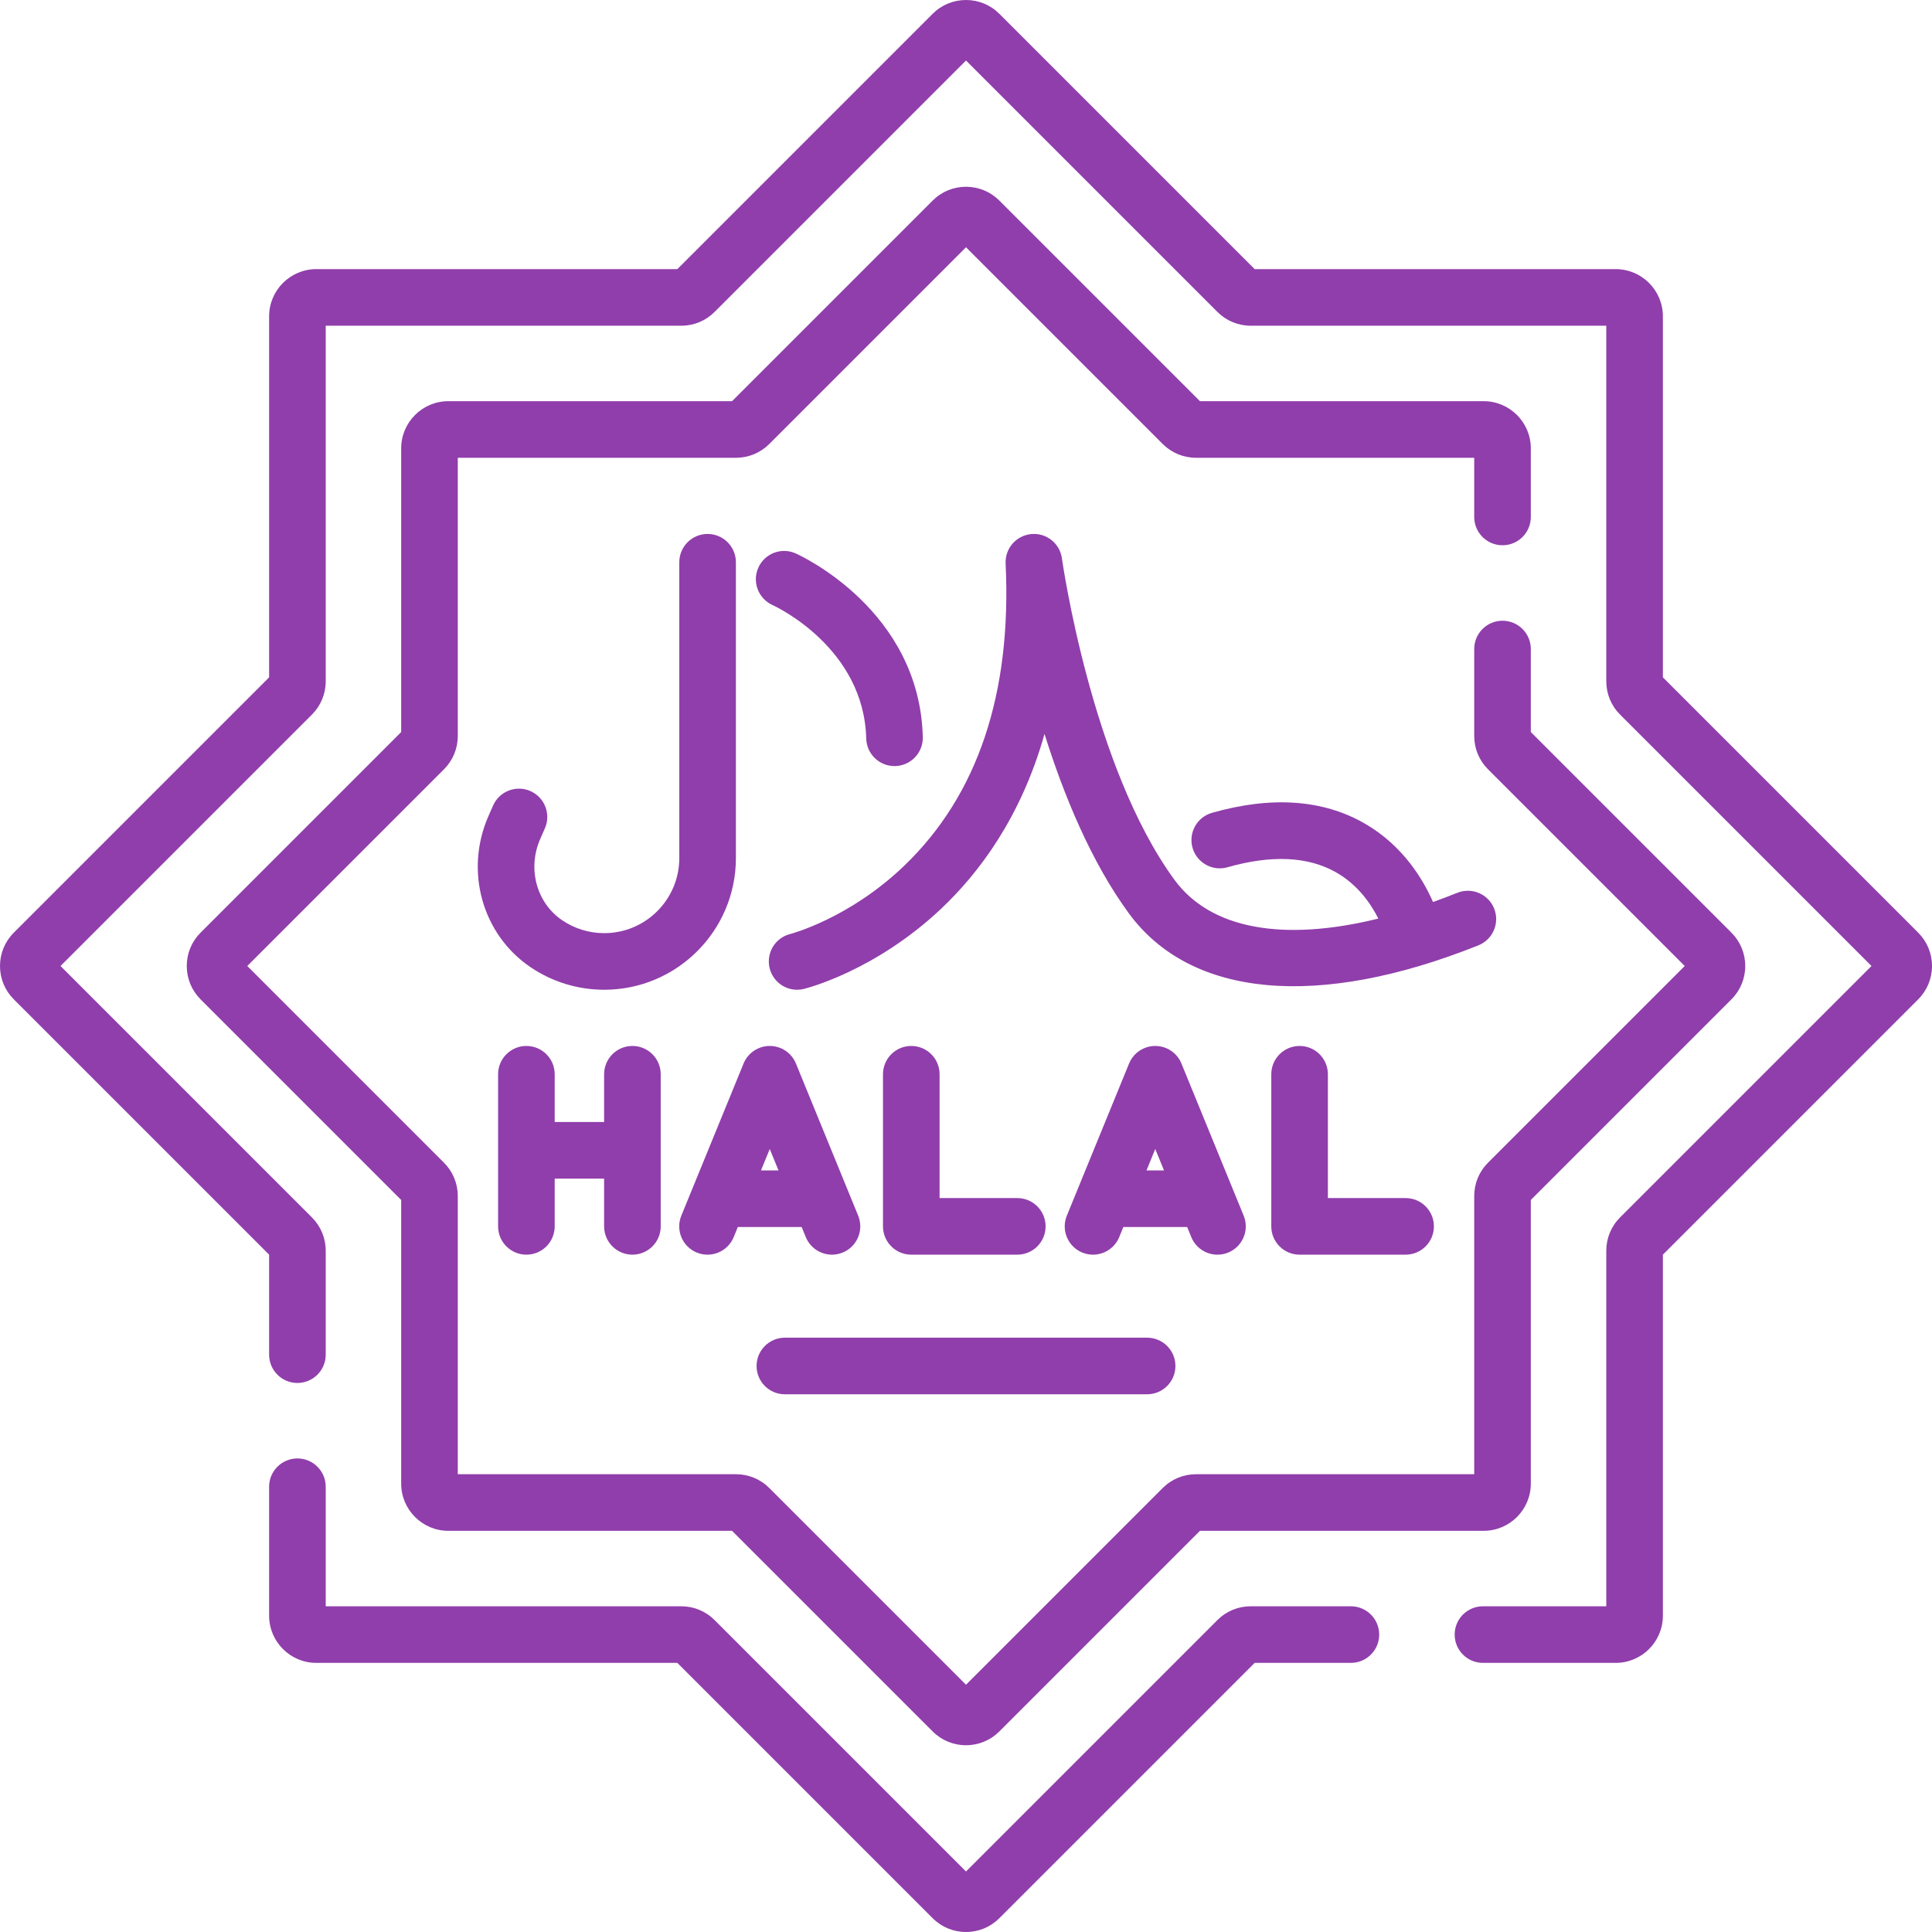
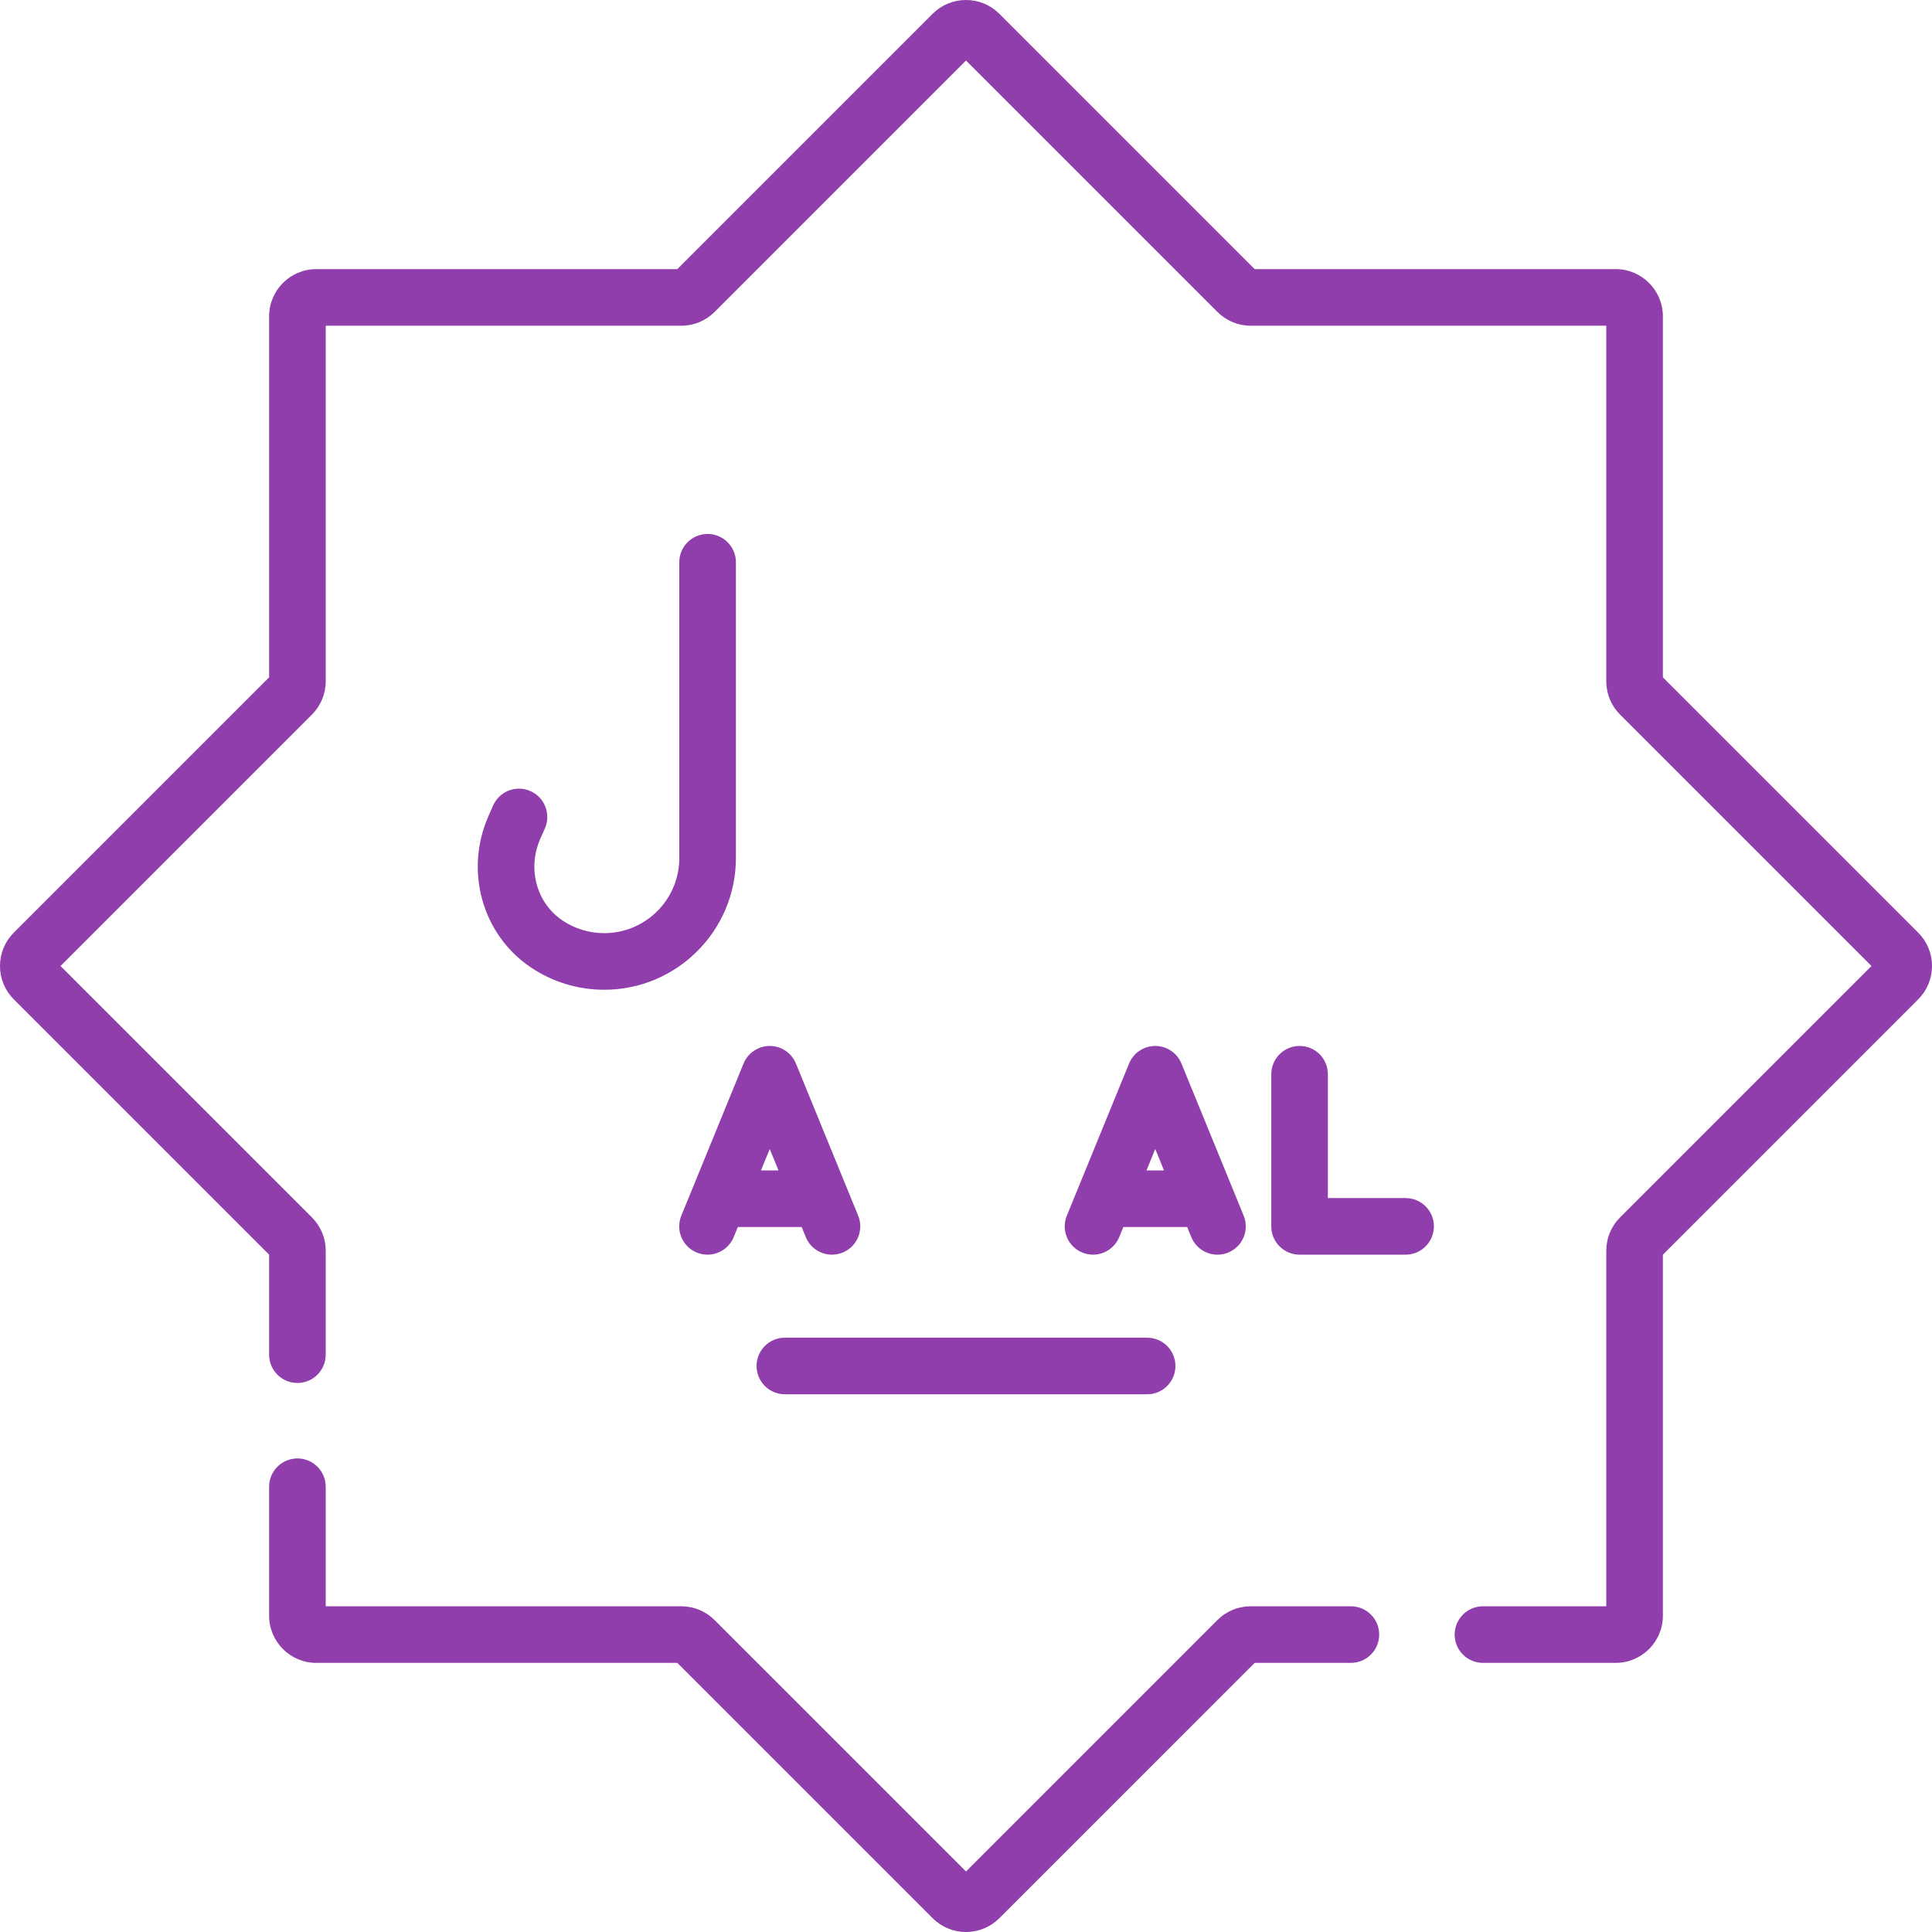
<svg xmlns="http://www.w3.org/2000/svg" width="512" height="512" viewBox="0 0 512 512" fill="none">
  <g clip-path="url(#clip0_73_118)">
-     <path d="M118.817 405.683H194L247.16 458.843C249.521 461.205 252.66 462.506 256 462.506C259.34 462.506 262.479 461.205 264.839 458.845L318 405.683H393.183C400.076 405.683 405.683 400.076 405.683 393.183V318L458.843 264.84C461.205 262.479 462.506 259.34 462.506 256C462.506 252.66 461.205 249.521 458.845 247.161L405.683 194V172C405.683 167.857 402.326 164.5 398.183 164.5C394.04 164.5 390.683 167.857 390.683 172V195.035C390.683 198.374 391.983 201.513 394.343 203.874L446.47 256L394.343 308.126C391.983 310.487 390.683 313.626 390.683 316.965V390.683H316.965C313.626 390.683 310.487 391.983 308.126 394.343L256 446.47L203.874 394.343C201.513 391.983 198.374 390.683 195.035 390.683H121.317V316.965C121.317 313.626 120.017 310.487 117.657 308.126L65.53 256L117.657 203.874C120.017 201.513 121.317 198.374 121.317 195.035V121.317H195.035C198.374 121.317 201.513 120.017 203.874 117.657L256 65.53L308.126 117.657C310.487 120.017 313.626 121.317 316.965 121.317H390.683V137C390.683 141.143 394.04 144.5 398.183 144.5C402.326 144.5 405.683 141.143 405.683 137V118.817C405.683 111.924 400.076 106.317 393.183 106.317H318L264.84 53.157C262.479 50.795 259.34 49.494 256 49.494C252.66 49.494 249.521 50.795 247.161 53.155L194 106.317H118.817C111.924 106.317 106.317 111.924 106.317 118.817V194L53.157 247.16C50.795 249.521 49.494 252.66 49.494 256C49.494 259.34 50.795 262.479 53.155 264.839L106.317 318V393.183C106.317 400.075 111.925 405.683 118.817 405.683Z" fill="#903EAB" />
    <path d="M195.02 227.407V149.001C195.02 144.858 191.663 141.501 187.52 141.501C183.377 141.501 180.02 144.858 180.02 149.001V227.407C180.02 238.373 171.099 247.294 160.134 247.294C156.149 247.294 152.305 246.121 149.021 243.902C142.173 239.276 139.714 230.195 143.175 222.31L144.402 219.516C146.067 215.723 144.342 211.299 140.549 209.634C136.758 207.97 132.332 209.694 130.667 213.487L129.44 216.281C123.065 230.803 127.769 247.647 140.624 256.332C146.397 260.232 153.145 262.294 160.134 262.294C179.37 262.294 195.02 246.644 195.02 227.407Z" fill="#903EAB" />
-     <path d="M395.964 240.777C394.426 236.931 390.061 235.06 386.215 236.598C384.031 237.471 381.879 238.285 379.759 239.042C377.293 233.361 371.963 224.172 361.67 218.245C350.597 211.868 336.98 210.914 321.195 215.405C317.211 216.54 314.9 220.688 316.034 224.672C317.169 228.657 321.321 230.967 325.301 229.833C336.962 226.514 346.63 226.961 354.036 231.159C359.956 234.515 363.423 239.732 365.269 243.435C339.972 249.666 320.795 246.199 311.253 233.17C289.245 203.12 281.497 148.524 281.421 147.979C280.874 144.004 277.3 141.153 273.301 141.533C269.306 141.902 266.309 145.35 266.5 149.358C268.144 183.809 259.095 210.756 239.604 229.452C225.043 243.418 209.671 247.456 209.434 247.516C205.426 248.513 202.976 252.564 203.96 256.579C204.798 260.003 207.864 262.297 211.238 262.297C211.829 262.297 212.429 262.227 213.028 262.079C213.791 261.892 231.901 257.316 249.358 240.874C259.463 231.357 270.601 216.55 276.808 194.502C281.886 210.692 289.131 228.356 299.15 242.034C315.546 264.42 349.309 267.514 391.784 250.527C395.631 248.988 397.502 244.623 395.964 240.777Z" fill="#903EAB" />
-     <path d="M229.558 195.712C229.662 199.787 232.998 203.02 237.051 203.02C237.116 203.02 237.182 203.019 237.247 203.017C241.388 202.912 244.658 199.468 244.552 195.328C243.692 161.728 212.197 147.257 210.856 146.657C207.088 144.971 202.674 146.656 200.972 150.42C199.271 154.185 200.947 158.622 204.705 160.338C205.694 160.788 228.941 171.674 229.558 195.712Z" fill="#903EAB" />
-     <path d="M167.596 332.5C171.739 332.5 175.096 329.143 175.096 325V284.689C175.096 280.546 171.739 277.189 167.596 277.189C163.453 277.189 160.096 280.546 160.096 284.689V297.344H147V284.689C147 280.546 143.643 277.189 139.5 277.189C135.357 277.189 132 280.546 132 284.689V325C132 329.143 135.357 332.5 139.5 332.5C143.643 332.5 147 329.143 147 325V312.345H160.096V325C160.096 329.143 163.453 332.5 167.596 332.5Z" fill="#903EAB" />
-     <path d="M241.5 277.189C237.357 277.189 234 280.546 234 284.689V325C234 329.143 237.357 332.5 241.5 332.5H269.596C273.739 332.5 277.096 329.143 277.096 325C277.096 320.857 273.739 317.5 269.596 317.5H249V284.689C249 280.547 245.643 277.189 241.5 277.189Z" fill="#903EAB" />
    <path d="M184.66 331.941C188.497 333.513 192.874 331.672 194.441 327.839L195.533 325.17H212.448L213.54 327.839C214.728 330.743 217.529 332.501 220.484 332.501C221.429 332.501 222.391 332.321 223.321 331.94C227.155 330.372 228.991 325.993 227.423 322.159L210.933 281.848C209.78 279.03 207.037 277.188 203.992 277.188C200.947 277.188 198.204 279.03 197.051 281.848L180.56 322.159C178.99 325.994 180.826 330.373 184.66 331.941ZM203.991 304.497L206.312 310.171H201.67L203.991 304.497Z" fill="#903EAB" />
    <path d="M344.404 277.189C340.261 277.189 336.904 280.546 336.904 284.689V325C336.904 329.143 340.261 332.5 344.404 332.5H372.5C376.643 332.5 380 329.143 380 325C380 320.857 376.643 317.5 372.5 317.5H351.904V284.689C351.904 280.547 348.547 277.189 344.404 277.189Z" fill="#903EAB" />
    <path d="M315.703 327.84C316.891 330.744 319.692 332.502 322.647 332.502C323.592 332.502 324.554 332.322 325.484 331.941C329.318 330.373 331.154 325.994 329.586 322.16L313.096 281.849C311.943 279.031 309.2 277.189 306.155 277.189C303.11 277.189 300.367 279.031 299.214 281.849L282.723 322.16C281.155 325.994 282.991 330.373 286.825 331.941C290.663 333.513 295.04 331.672 296.606 327.839L297.698 325.17H314.613L315.703 327.84ZM303.833 310.171L306.154 304.497L308.475 310.171H303.833Z" fill="#903EAB" />
    <path d="M208 369.5H304C308.143 369.5 311.5 366.143 311.5 362C311.5 357.857 308.143 354.5 304 354.5H208C203.857 354.5 200.5 357.857 200.5 362C200.5 366.143 203.857 369.5 208 369.5Z" fill="#903EAB" />
    <path d="M508.339 247.161L440.681 179.504V83.819C440.681 76.926 435.074 71.319 428.181 71.319H332.496L264.839 3.66C262.478 1.3 259.339 0 256 0C252.661 0 249.522 1.3 247.161 3.66L179.504 71.319H83.819C76.926 71.319 71.319 76.926 71.319 83.819V179.504L3.663 247.16C1.301 249.521 0 252.66 0 256C0 259.34 1.301 262.479 3.661 264.839L71.319 332.496V359C71.319 363.143 74.676 366.5 78.819 366.5C82.962 366.5 86.319 363.143 86.319 359V331.462C86.319 328.125 85.02 324.986 82.659 322.622L16.036 256L82.659 189.378C85.019 187.017 86.319 183.878 86.319 180.539V86.319H180.539C183.878 86.319 187.017 85.019 189.378 82.659L256 16.035L322.622 82.659C324.983 85.019 328.122 86.319 331.461 86.319H425.681V180.539C425.681 183.878 426.981 187.017 429.341 189.378L495.964 256L429.339 322.625C426.98 324.986 425.681 328.125 425.681 331.462V425.681H393C388.857 425.681 385.5 429.038 385.5 433.181C385.5 437.324 388.857 440.681 393 440.681H428.181C435.074 440.681 440.681 435.074 440.681 428.181V332.496L508.337 264.84C510.699 262.479 512 259.34 512 256C512 252.66 510.699 249.521 508.339 247.161Z" fill="#903EAB" />
    <path d="M358 425.681H331.461C328.122 425.681 324.983 426.981 322.622 429.341L256 495.964L189.378 429.341C187.017 426.981 183.878 425.681 180.539 425.681H86.319V394C86.319 389.857 82.962 386.5 78.819 386.5C74.676 386.5 71.319 389.857 71.319 394V428.181C71.319 435.074 76.926 440.681 83.819 440.681H179.504L247.16 508.337C249.521 510.699 252.66 512 256 512C259.34 512 262.479 510.699 264.839 508.339L332.496 440.681H358C362.143 440.681 365.5 437.324 365.5 433.181C365.5 429.038 362.143 425.681 358 425.681Z" fill="#903EAB" />
  </g>
  <defs>
    <clipPath id="clip0_73_118">
      <rect width="512" height="512" fill="white" />
    </clipPath>
  </defs>
</svg>